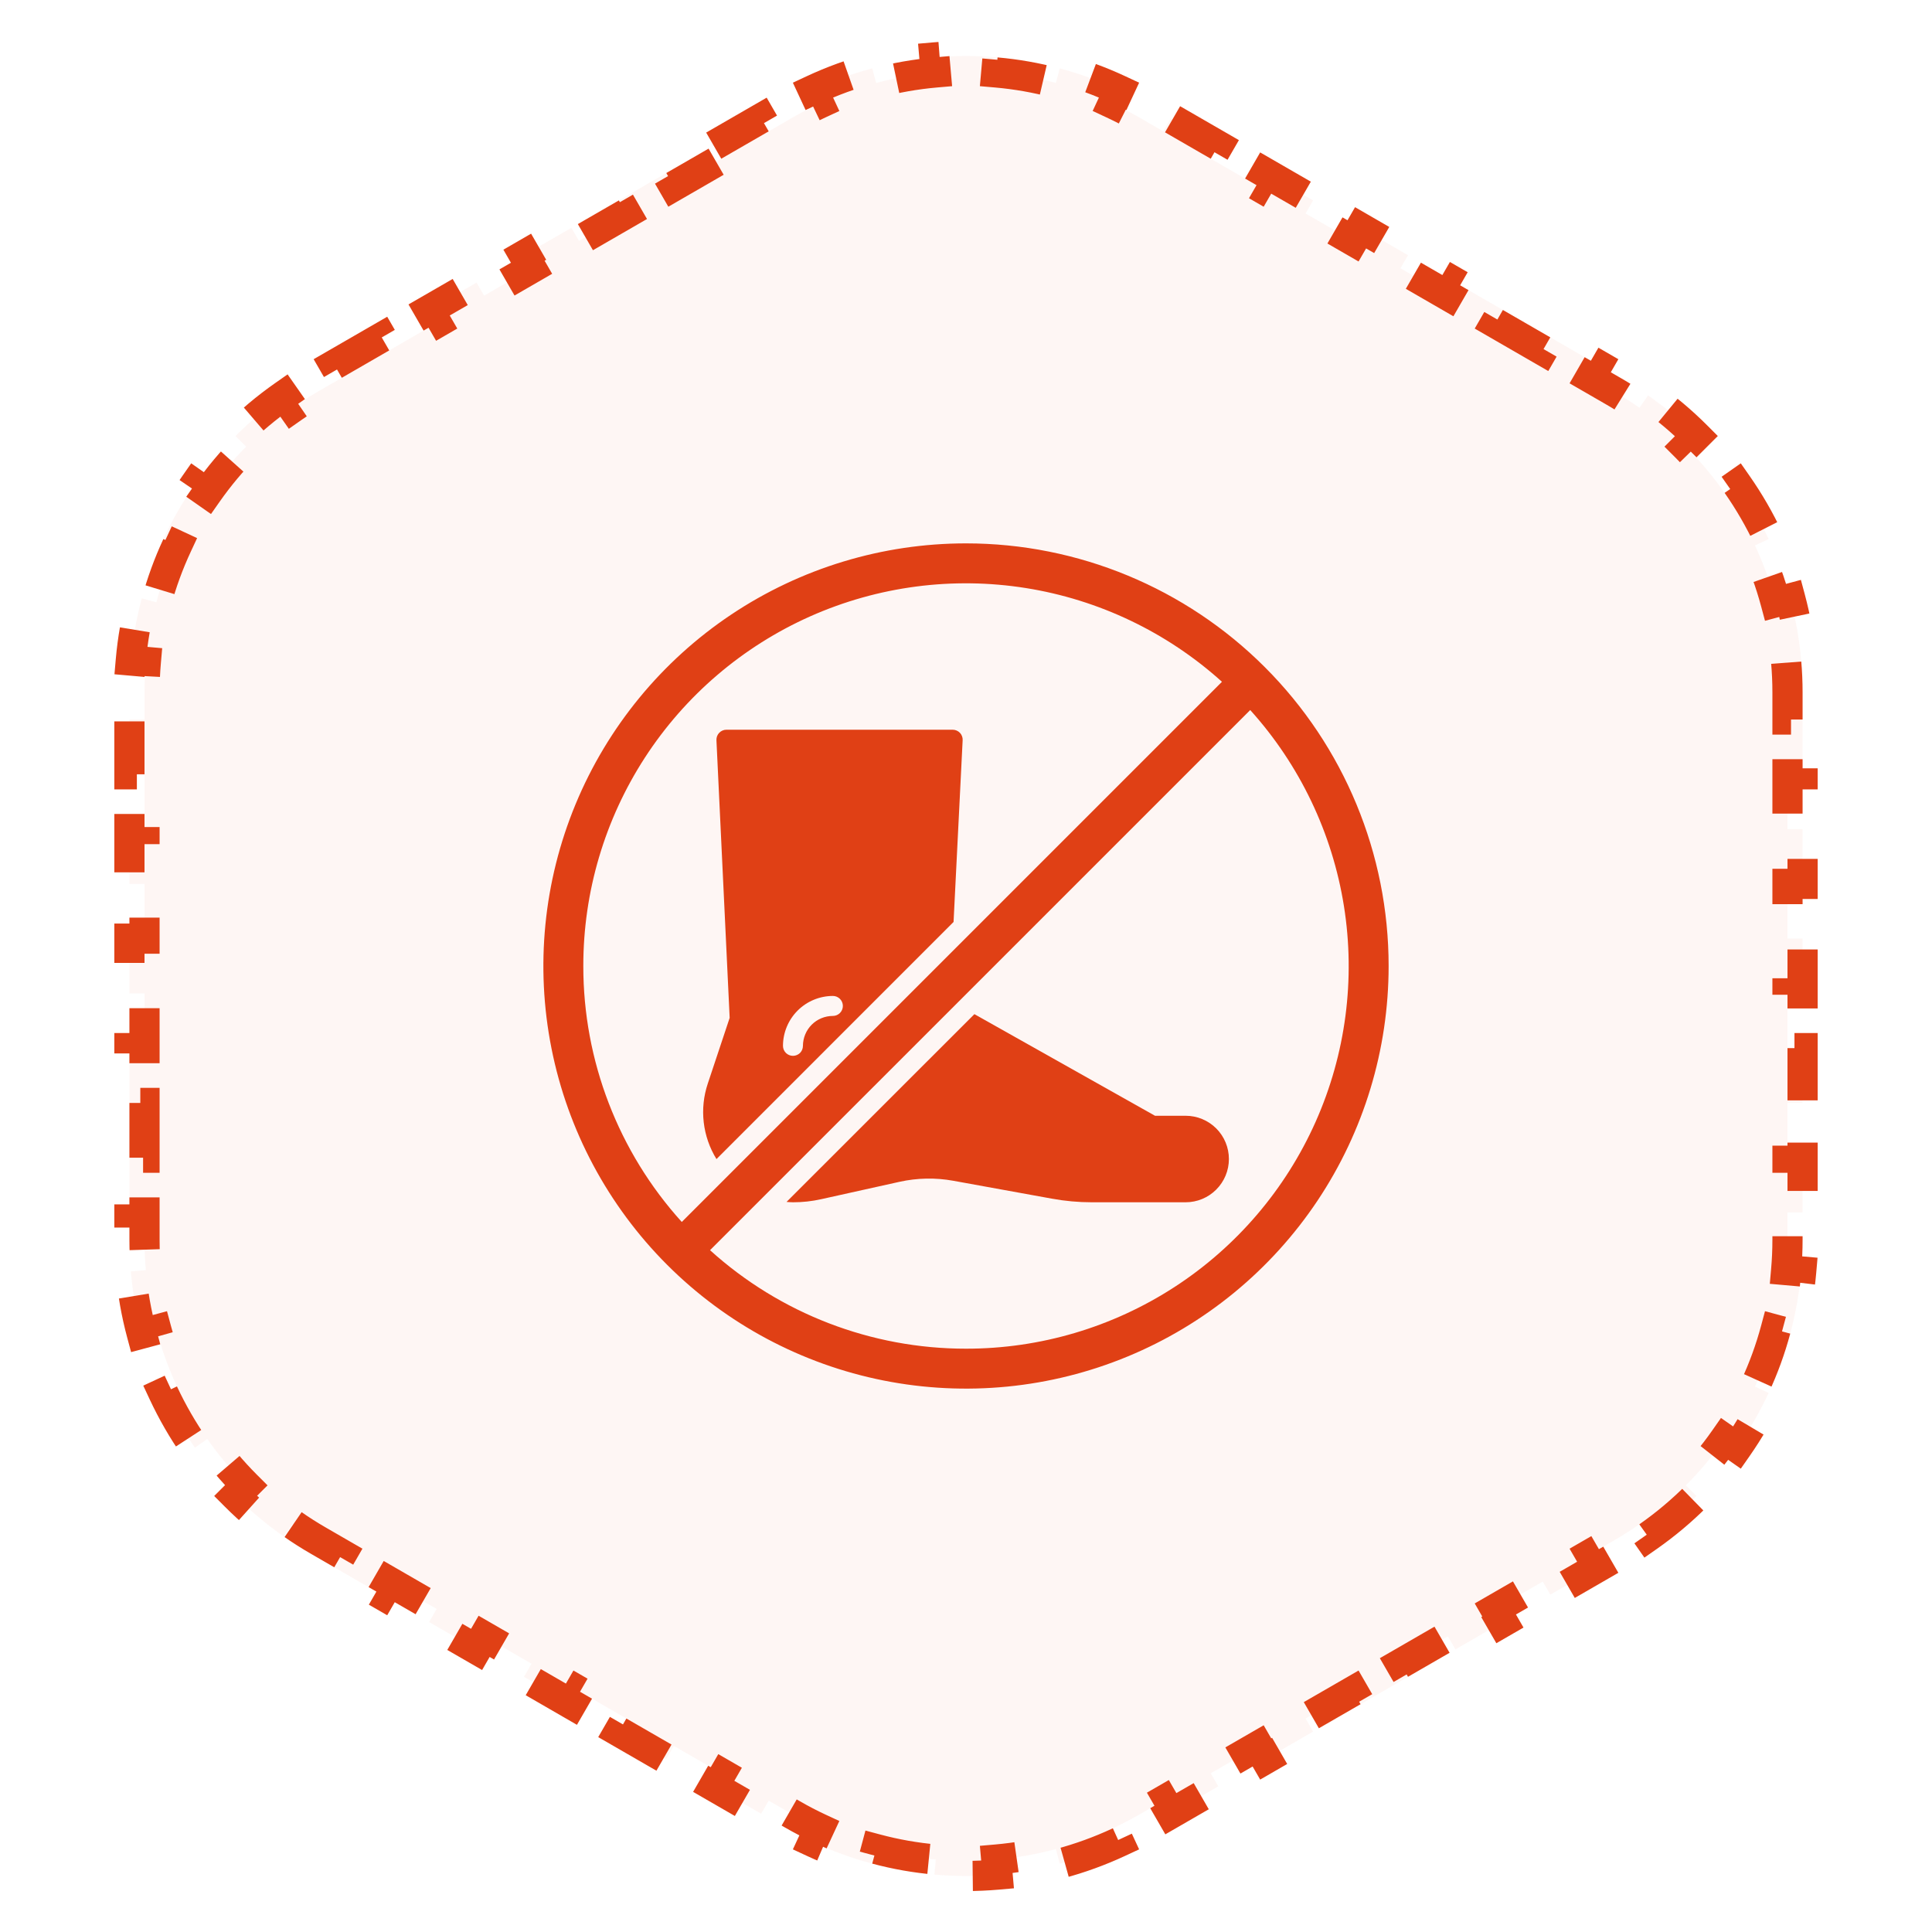
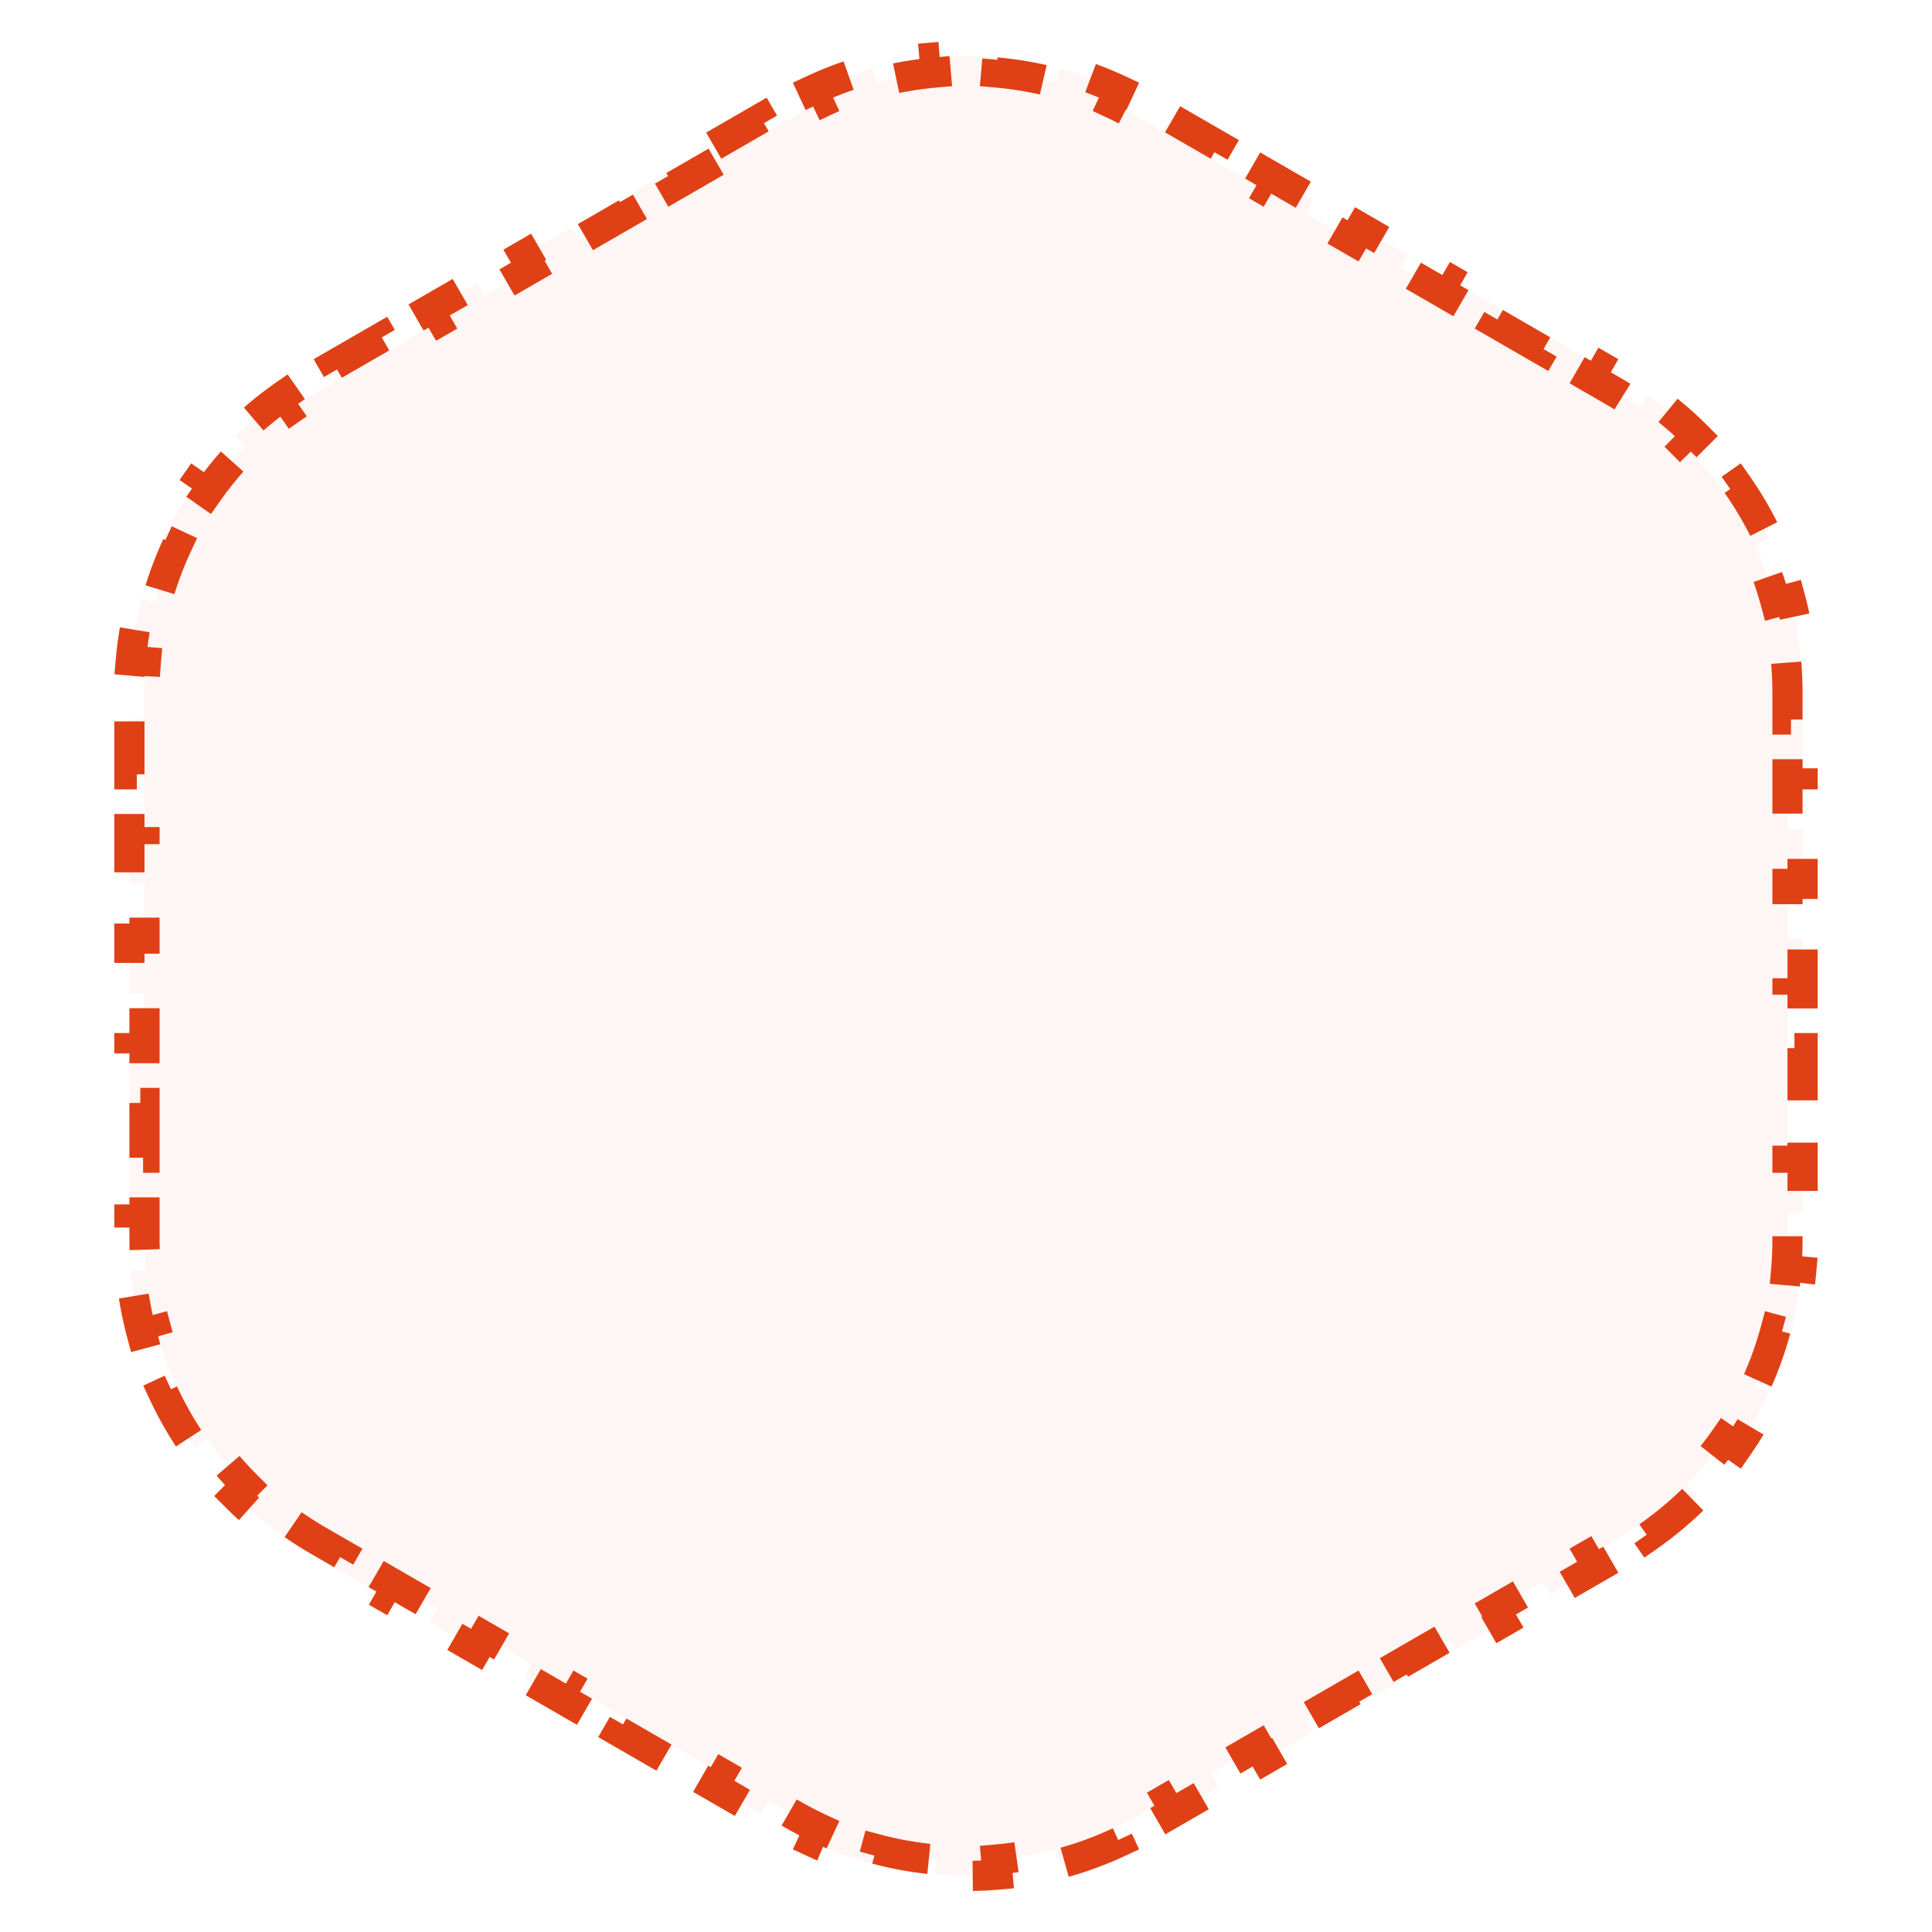
<svg xmlns="http://www.w3.org/2000/svg" width="64" height="64" viewBox="0 0 64 64" fill="none">
  <path d="M23.643 4.825L25.214 3.918L25.464 4.351L26.25 3.897C26.541 3.729 26.838 3.574 27.14 3.434L26.929 2.981C27.567 2.683 28.224 2.444 28.894 2.265L29.023 2.748C29.672 2.574 30.333 2.458 30.998 2.4L30.954 1.902C31.65 1.841 32.35 1.841 33.046 1.902L33.002 2.4C33.667 2.458 34.328 2.574 34.977 2.748L35.106 2.265C35.776 2.444 36.433 2.683 37.071 2.981L36.86 3.434C37.161 3.574 37.459 3.729 37.75 3.897L38.536 4.351L38.786 3.918L40.357 4.825L40.107 5.258L41.678 6.165L41.928 5.732L43.499 6.639L43.249 7.072L44.821 7.979L45.071 7.546L46.642 8.454L46.392 8.887L47.963 9.794L48.213 9.361L49.785 10.268L49.535 10.701L51.106 11.608L51.356 11.175L52.927 12.082L52.677 12.515L53.463 12.969C53.754 13.137 54.037 13.317 54.309 13.508L54.596 13.098C55.173 13.502 55.708 13.952 56.198 14.443L55.845 14.796C56.32 15.271 56.751 15.786 57.133 16.332L57.543 16.045C57.943 16.617 58.293 17.224 58.589 17.857L58.135 18.068C58.417 18.673 58.647 19.303 58.821 19.952L59.304 19.822C59.484 20.492 59.606 21.181 59.667 21.882L59.169 21.926C59.198 22.257 59.213 22.592 59.213 22.928V23.835H59.713V25.65H59.213V27.464H59.713V29.279H59.213V31.093H59.713V32.907H59.213V34.721H59.713V36.536H59.213V38.35H59.713V40.165H59.213V41.072C59.213 41.408 59.198 41.743 59.169 42.074L59.667 42.118C59.606 42.819 59.484 43.508 59.304 44.178L58.821 44.048C58.647 44.697 58.417 45.327 58.135 45.932L58.589 46.143C58.293 46.776 57.943 47.383 57.543 47.955L57.133 47.668C56.751 48.215 56.32 48.729 55.845 49.204L56.198 49.557C55.708 50.048 55.173 50.498 54.596 50.902L54.309 50.492C54.037 50.683 53.754 50.863 53.463 51.031L52.677 51.485L52.927 51.918L51.356 52.825L51.106 52.392L49.535 53.299L49.785 53.732L48.213 54.639L47.963 54.206L46.392 55.113L46.642 55.546L45.071 56.454L44.821 56.021L43.249 56.928L43.499 57.361L41.928 58.268L41.678 57.835L40.107 58.742L40.357 59.175L38.786 60.082L38.536 59.649L37.75 60.103C37.459 60.271 37.161 60.426 36.86 60.566L37.071 61.02C36.433 61.317 35.776 61.556 35.106 61.735L34.977 61.252C34.328 61.426 33.667 61.542 33.002 61.6L33.046 62.098C32.35 62.159 31.65 62.159 30.954 62.098L30.998 61.6C30.333 61.542 29.672 61.426 29.023 61.252L28.894 61.735C28.224 61.556 27.567 61.317 26.929 61.02L27.14 60.566C26.838 60.426 26.541 60.271 26.25 60.103L25.464 59.649L25.214 60.082L23.643 59.175L23.893 58.742L22.322 57.835L22.072 58.268L20.5 57.361L20.75 56.928L19.179 56.021L18.929 56.454L17.358 55.546L17.608 55.113L16.037 54.206L15.787 54.639L14.215 53.732L14.465 53.299L12.894 52.392L12.644 52.825L11.073 51.918L11.323 51.485L10.537 51.031C10.246 50.863 9.963 50.683 9.691 50.492L9.404 50.902C8.827 50.498 8.292 50.048 7.802 49.557L8.155 49.204C7.68 48.729 7.25 48.215 6.867 47.668L6.457 47.955C6.057 47.383 5.707 46.776 5.411 46.143L5.865 45.932C5.583 45.327 5.353 44.697 5.179 44.048L4.696 44.178C4.516 43.508 4.394 42.819 4.333 42.118L4.831 42.074C4.802 41.743 4.787 41.408 4.787 41.072V40.165H4.287V38.35H4.787V36.536H4.287V34.721H4.787V32.907H4.287V31.093H4.787V29.279H4.287V27.464H4.787V25.65H4.287V23.835H4.787V22.928C4.787 22.592 4.802 22.257 4.831 21.926L4.333 21.882C4.394 21.181 4.516 20.492 4.696 19.822L5.179 19.952C5.353 19.303 5.583 18.673 5.865 18.068L5.411 17.857C5.707 17.224 6.057 16.617 6.457 16.045L6.867 16.332C7.25 15.786 7.68 15.271 8.155 14.796L7.802 14.443C8.292 13.952 8.827 13.502 9.404 13.098L9.691 13.508C9.963 13.317 10.246 13.137 10.537 12.969L11.323 12.515L11.073 12.082L12.644 11.175L12.894 11.608L14.465 10.701L14.215 10.268L15.787 9.361L16.037 9.794L17.608 8.887L17.358 8.454L18.929 7.546L19.179 7.979L20.75 7.072L20.5 6.639L22.072 5.732L22.322 6.165L23.893 5.258L23.643 4.825Z" fill="#E04015" fill-opacity="0.05" stroke="#E04015" stroke-dasharray="2 2" />
  <g clip-path="url(#clip0_3023_873)">
-     <path d="M39.276 36.961H38.261L32.278 33.595L26.055 39.815C26.129 39.821 26.203 39.827 26.276 39.827C26.587 39.827 26.898 39.793 27.202 39.725L29.793 39.15C30.381 39.019 30.989 39.007 31.582 39.115L34.845 39.707C35.281 39.787 35.724 39.827 36.168 39.827H39.276C39.656 39.827 40.02 39.676 40.289 39.407C40.558 39.138 40.709 38.774 40.709 38.394C40.709 38.014 40.558 37.649 40.289 37.38C40.02 37.112 39.656 36.961 39.276 36.961Z" fill="#E04015" />
-     <path d="M31.559 24.173H24.063C24.018 24.173 23.974 24.182 23.933 24.2C23.892 24.218 23.855 24.243 23.824 24.276C23.793 24.308 23.769 24.346 23.753 24.389C23.738 24.43 23.731 24.475 23.733 24.52L24.171 33.718L23.446 35.896C23.308 36.309 23.262 36.746 23.312 37.178C23.362 37.61 23.506 38.026 23.734 38.396L31.588 30.541L31.889 24.52C31.892 24.476 31.885 24.431 31.869 24.389C31.854 24.347 31.83 24.308 31.799 24.276C31.768 24.243 31.731 24.218 31.689 24.2C31.648 24.182 31.604 24.173 31.559 24.173ZM27.591 33.654C27.328 33.654 27.075 33.758 26.889 33.944C26.703 34.13 26.599 34.383 26.598 34.646C26.598 34.733 26.564 34.818 26.502 34.88C26.439 34.941 26.355 34.976 26.268 34.976C26.18 34.976 26.096 34.941 26.034 34.88C25.972 34.818 25.937 34.733 25.937 34.646C25.938 34.207 26.112 33.787 26.422 33.477C26.732 33.167 27.152 32.993 27.591 32.992C27.678 32.992 27.762 33.027 27.824 33.089C27.886 33.151 27.921 33.235 27.921 33.323C27.921 33.41 27.886 33.495 27.824 33.557C27.762 33.619 27.678 33.654 27.591 33.654Z" fill="#E04015" />
+     <path d="M31.559 24.173H24.063C24.018 24.173 23.974 24.182 23.933 24.2C23.793 24.308 23.769 24.346 23.753 24.389C23.738 24.43 23.731 24.475 23.733 24.52L24.171 33.718L23.446 35.896C23.308 36.309 23.262 36.746 23.312 37.178C23.362 37.61 23.506 38.026 23.734 38.396L31.588 30.541L31.889 24.52C31.892 24.476 31.885 24.431 31.869 24.389C31.854 24.347 31.83 24.308 31.799 24.276C31.768 24.243 31.731 24.218 31.689 24.2C31.648 24.182 31.604 24.173 31.559 24.173ZM27.591 33.654C27.328 33.654 27.075 33.758 26.889 33.944C26.703 34.13 26.599 34.383 26.598 34.646C26.598 34.733 26.564 34.818 26.502 34.88C26.439 34.941 26.355 34.976 26.268 34.976C26.18 34.976 26.096 34.941 26.034 34.88C25.972 34.818 25.937 34.733 25.937 34.646C25.938 34.207 26.112 33.787 26.422 33.477C26.732 33.167 27.152 32.993 27.591 32.992C27.678 32.992 27.762 33.027 27.824 33.089C27.886 33.151 27.921 33.235 27.921 33.323C27.921 33.41 27.886 33.495 27.824 33.557C27.762 33.619 27.678 33.654 27.591 33.654Z" fill="#E04015" />
    <path d="M32 18C29.231 18 26.524 18.821 24.222 20.359C21.92 21.898 20.125 24.084 19.066 26.642C18.006 29.201 17.729 32.016 18.269 34.731C18.809 37.447 20.143 39.942 22.101 41.9C24.058 43.857 26.553 45.191 29.269 45.731C31.985 46.271 34.799 45.994 37.358 44.934C39.916 43.875 42.102 42.08 43.641 39.778C45.179 37.476 46 34.769 46 32C46 28.287 44.525 24.726 41.9 22.101C39.274 19.475 35.713 18 32 18ZM19.323 32C19.321 29.549 20.031 27.15 21.365 25.094C22.7 23.038 24.602 21.414 26.841 20.417C29.081 19.421 31.561 19.095 33.982 19.48C36.402 19.865 38.66 20.944 40.479 22.585L22.585 40.479C20.483 38.156 19.32 35.133 19.323 32ZM32 44.677C28.867 44.679 25.844 43.516 23.521 41.414L41.415 23.521C43.056 25.34 44.135 27.598 44.52 30.018C44.905 32.439 44.579 34.919 43.583 37.158C42.586 39.398 40.962 41.3 38.906 42.635C36.85 43.969 34.451 44.679 32 44.677Z" fill="#E04015" />
  </g>
  <defs>
    <clipPath id="clip0_3023_873">
-       <rect width="28" height="28" fill="white" transform="translate(18 18)" />
-     </clipPath>
+       </clipPath>
  </defs>
</svg>